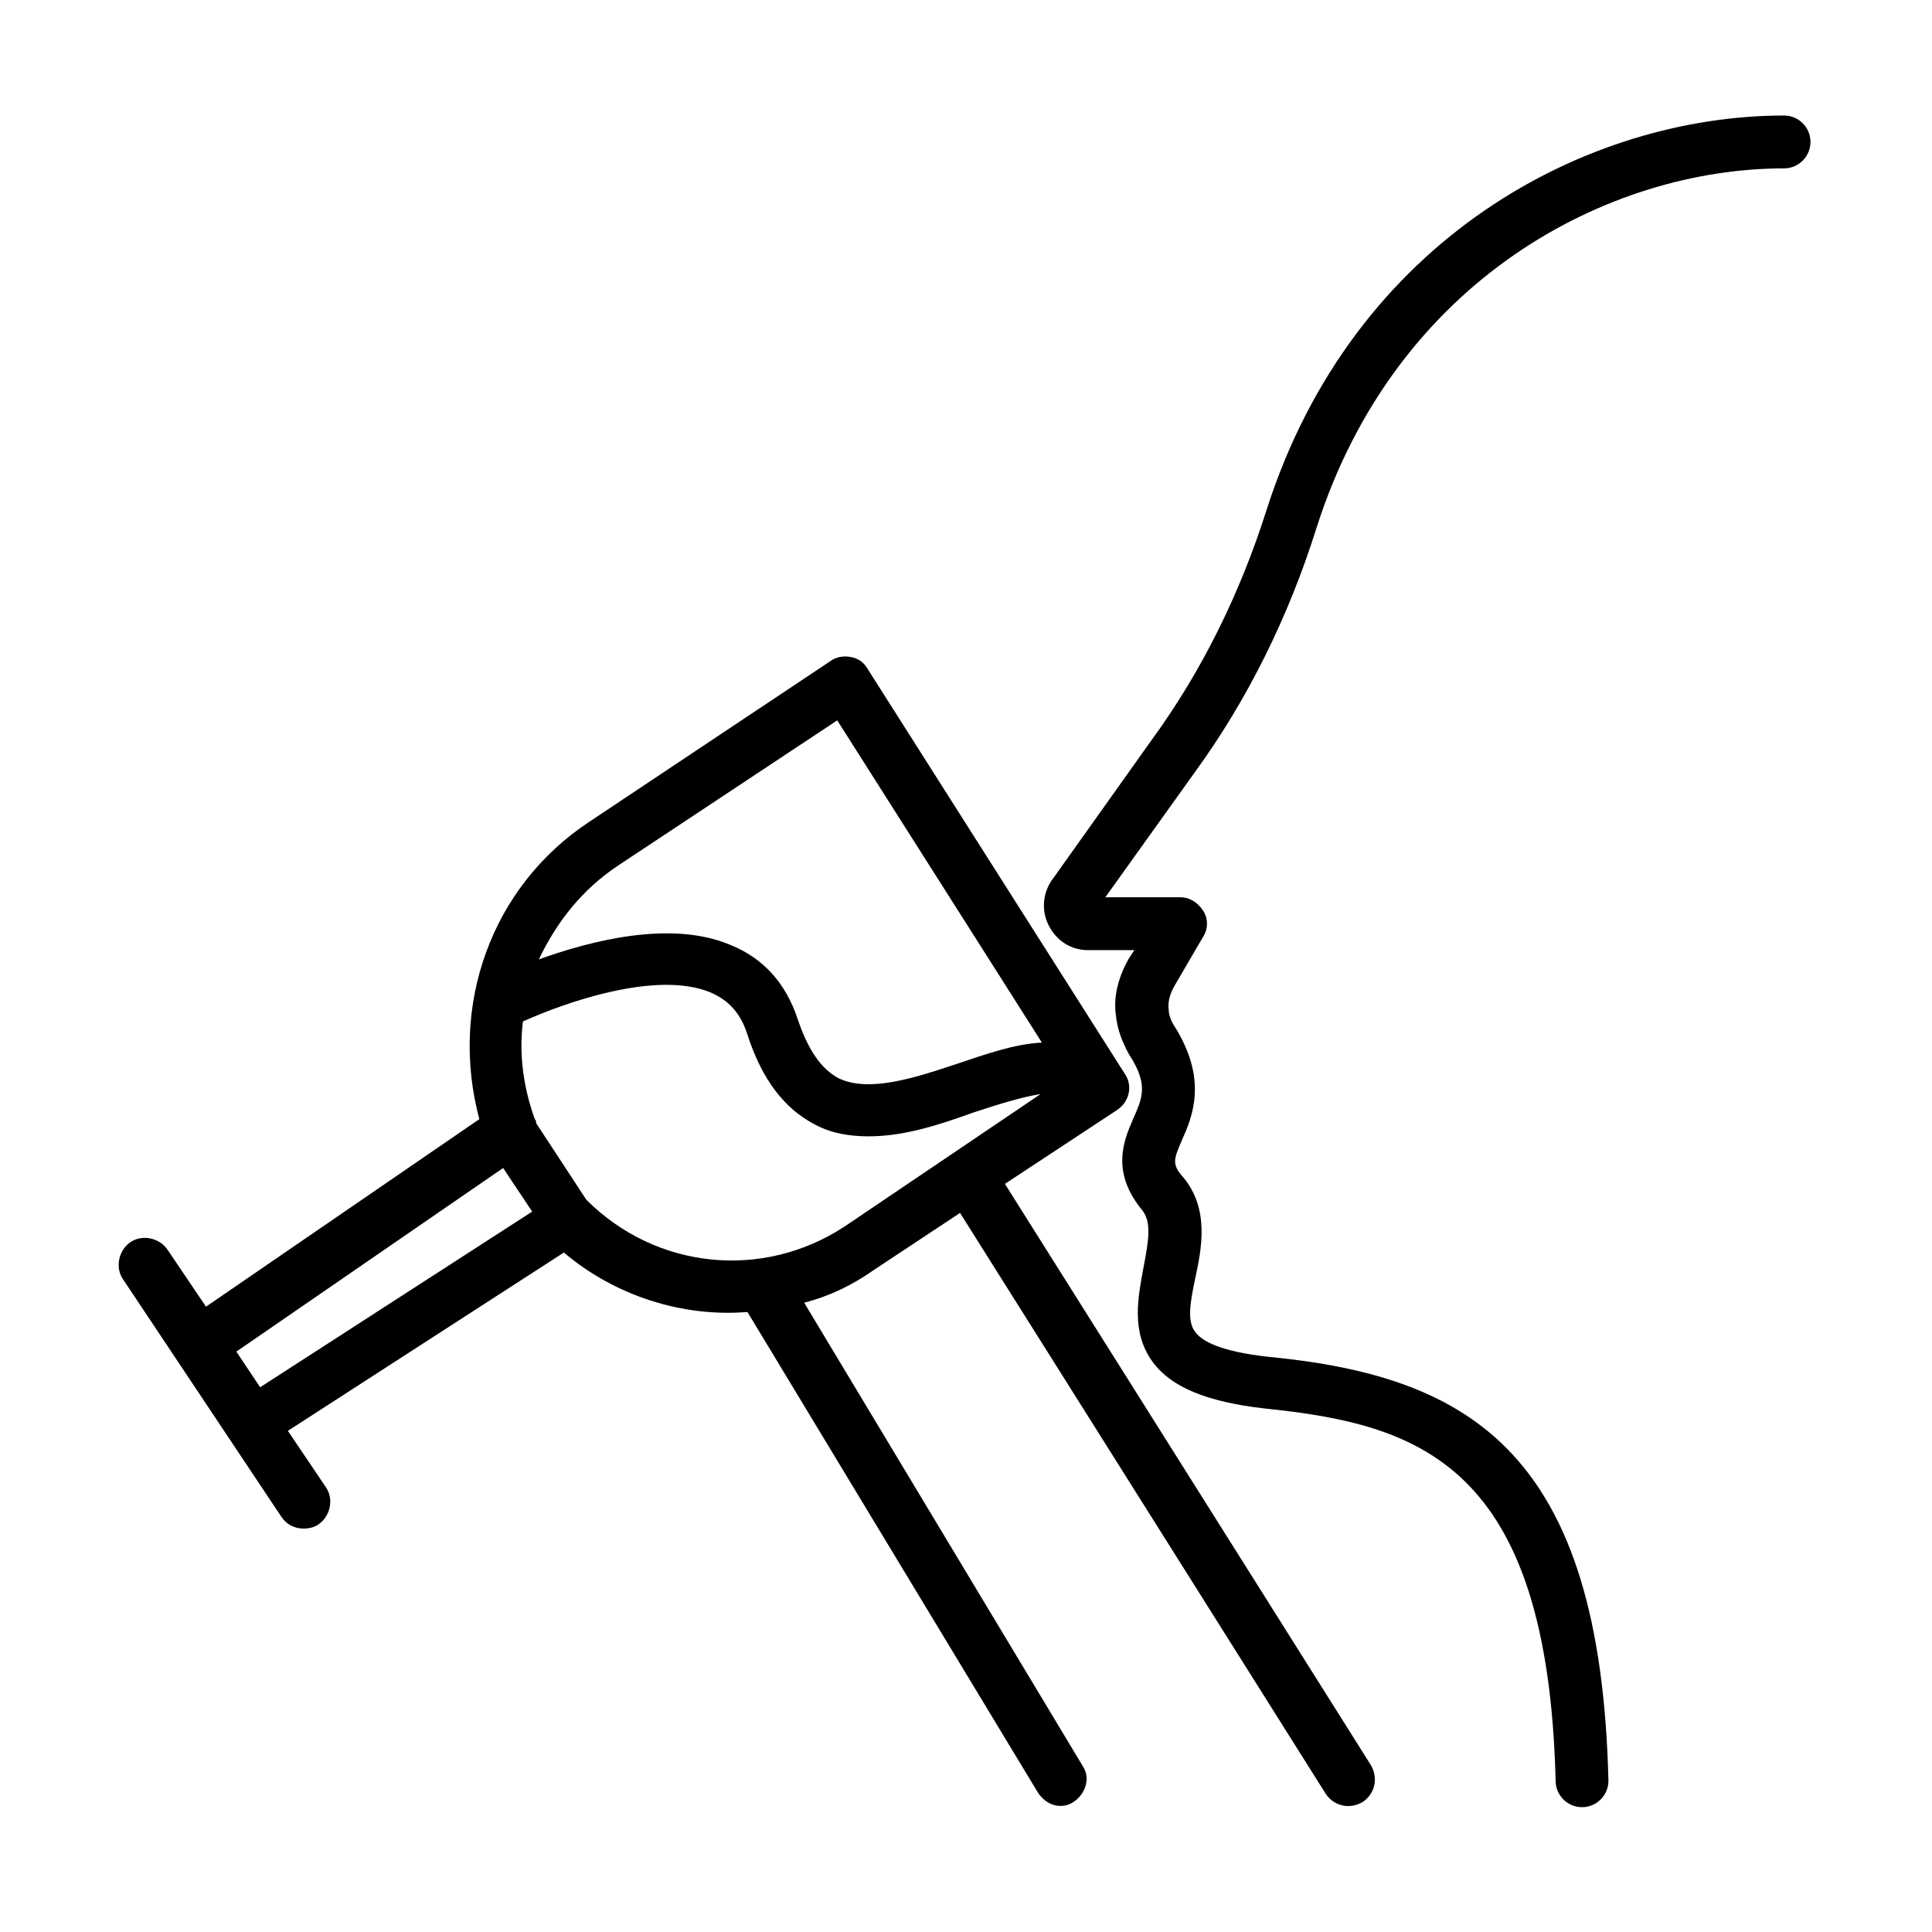
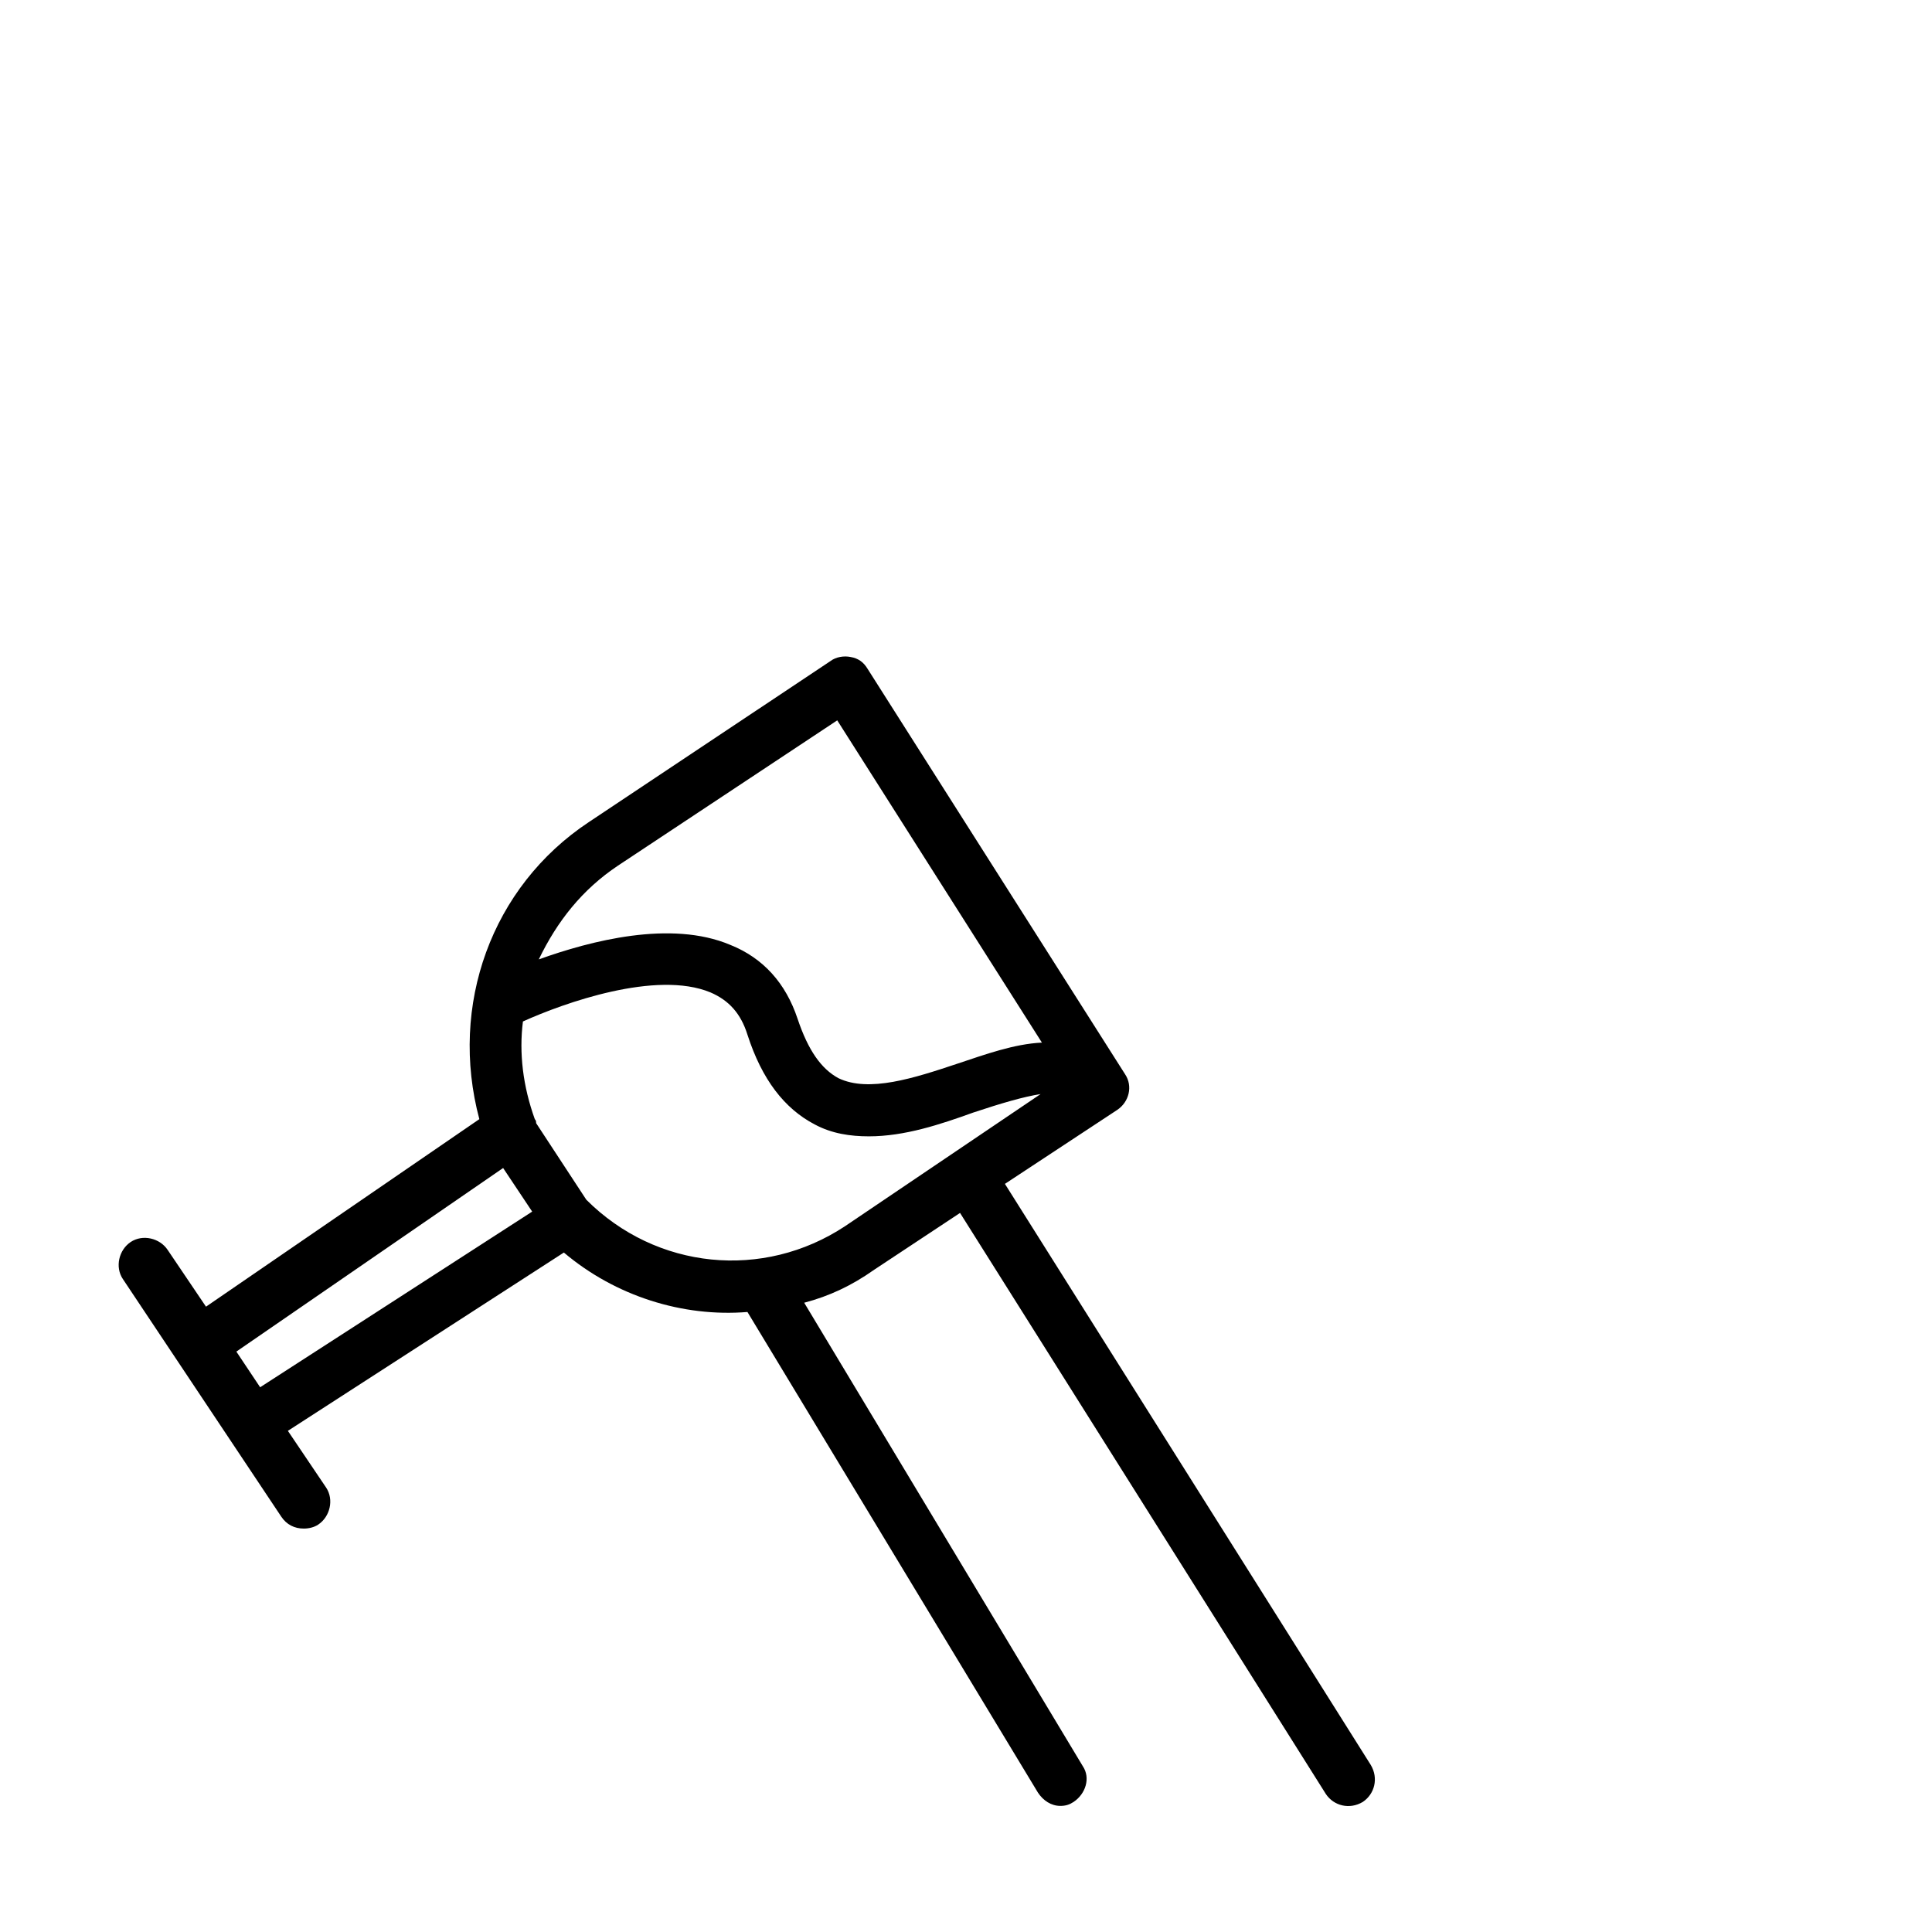
<svg xmlns="http://www.w3.org/2000/svg" width="250" viewBox="0 0 187.5 187.5" height="250" preserveAspectRatio="xMidYMid meet">
  <defs>
    <clipPath id="495d3c9230">
-       <path d="M 101 11.148 L 175.707 11.148 L 175.707 175.707 L 101 175.707 Z M 101 11.148 " clip-rule="nonzero" />
-     </clipPath>
+       </clipPath>
    <clipPath id="1e5075e7c3">
      <path d="M 11.148 63 L 134 63 L 134 175.707 L 11.148 175.707 Z M 11.148 63 " clip-rule="nonzero" />
    </clipPath>
  </defs>
  <g clip-path="url(#495d3c9230)">
    <path fill="#000000" d="M 173.145 11.211 C 154.176 11.211 131.363 23.004 122.906 49.531 C 120.344 57.605 116.625 65.168 111.754 71.832 L 102.27 85.16 C 101.246 86.441 100.988 88.238 101.758 89.773 C 102.527 91.312 103.938 92.211 105.602 92.211 L 110.09 92.211 L 109.578 92.98 C 108.551 94.773 108.039 96.695 108.293 98.492 C 108.422 99.898 108.938 101.184 109.578 102.336 C 111.5 105.281 110.859 106.566 109.961 108.613 C 109.062 110.664 107.781 113.742 110.859 117.457 C 111.754 118.613 111.5 120.277 110.984 122.969 C 110.473 125.789 109.703 129.25 111.883 132.195 C 113.676 134.633 117.137 136.043 122.648 136.684 C 137.645 138.223 150.203 141.938 150.973 172.824 C 150.973 174.234 152.125 175.387 153.535 175.387 C 154.945 175.387 156.098 174.234 156.098 172.824 C 155.332 141.168 142.898 133.605 123.16 131.684 C 118.418 131.172 116.625 130.148 115.984 129.25 C 115.215 128.223 115.473 126.559 115.984 124.121 C 116.625 121.176 117.395 117.332 114.832 114.254 C 113.676 112.973 113.934 112.461 114.703 110.664 C 115.727 108.359 117.266 104.77 113.934 99.516 C 113.676 99.133 113.422 98.492 113.422 97.977 C 113.293 97.082 113.676 96.184 114.062 95.543 L 116.754 90.93 C 117.266 90.16 117.266 89.133 116.754 88.367 C 116.242 87.598 115.473 87.082 114.574 87.082 L 107.27 87.082 L 115.984 74.91 C 121.109 67.859 125.086 59.785 127.777 51.199 C 135.465 27.105 156.098 16.34 173.145 16.34 C 174.555 16.34 175.707 15.184 175.707 13.773 C 175.707 12.363 174.555 11.211 173.145 11.211 Z M 173.145 11.211 " fill-opacity="1" fill-rule="nonzero" />
  </g>
  <g clip-path="url(#1e5075e7c3)">
    <path fill="#000000" d="M 97.527 114.895 L 108.422 107.719 C 109.578 106.949 109.961 105.41 109.191 104.258 L 84.199 64.91 C 83.816 64.27 83.305 63.887 82.535 63.758 C 81.895 63.629 81.125 63.758 80.613 64.145 L 57.156 79.777 C 47.672 86.059 43.574 97.594 46.52 108.613 L 19.992 126.812 L 16.273 121.305 C 15.504 120.148 13.84 119.766 12.684 120.535 C 11.531 121.305 11.148 122.969 11.918 124.121 L 27.297 147.191 C 27.809 147.961 28.578 148.348 29.477 148.348 C 29.988 148.348 30.5 148.219 30.883 147.961 C 32.039 147.191 32.422 145.527 31.652 144.371 L 27.938 138.863 L 54.723 121.559 C 59.723 125.789 66.258 127.84 72.539 127.328 L 100.734 173.977 C 101.246 174.746 102.016 175.262 102.91 175.262 C 103.426 175.262 103.809 175.133 104.195 174.875 C 105.348 174.105 105.859 172.57 105.09 171.414 L 78.047 126.43 C 80.484 125.789 82.664 124.766 84.84 123.227 L 93.172 117.715 L 128.672 174.105 C 129.441 175.262 130.98 175.645 132.262 174.875 C 133.414 174.105 133.801 172.57 133.031 171.285 Z M 59.977 84.008 L 81.254 69.91 L 101.117 101.184 C 98.426 101.309 95.605 102.336 92.914 103.23 C 88.688 104.641 84.328 106.051 81.379 104.641 C 79.715 103.746 78.434 101.949 77.406 98.875 C 76.254 95.414 74.074 92.98 70.871 91.699 C 65.105 89.262 57.285 91.312 52.289 93.109 C 54.082 89.391 56.516 86.316 59.977 84.008 Z M 25.246 134.633 L 22.938 131.172 L 48.828 113.355 L 51.648 117.586 Z M 82.02 118.996 C 74.074 124.25 63.695 123.227 56.902 116.434 L 52.031 109 C 52.031 108.871 52.031 108.742 51.902 108.613 C 50.75 105.41 50.363 102.207 50.75 99.133 C 54.723 97.336 63.695 94.133 68.949 96.312 C 70.742 97.082 71.898 98.363 72.539 100.414 C 73.945 104.77 76.125 107.59 79.074 109.129 C 80.738 110.023 82.535 110.281 84.328 110.281 C 87.789 110.281 91.25 109.129 94.453 107.973 C 97.145 107.078 99.324 106.438 100.988 106.18 Z M 82.02 118.996 " fill-opacity="1" fill-rule="nonzero" />
  </g>
</svg>